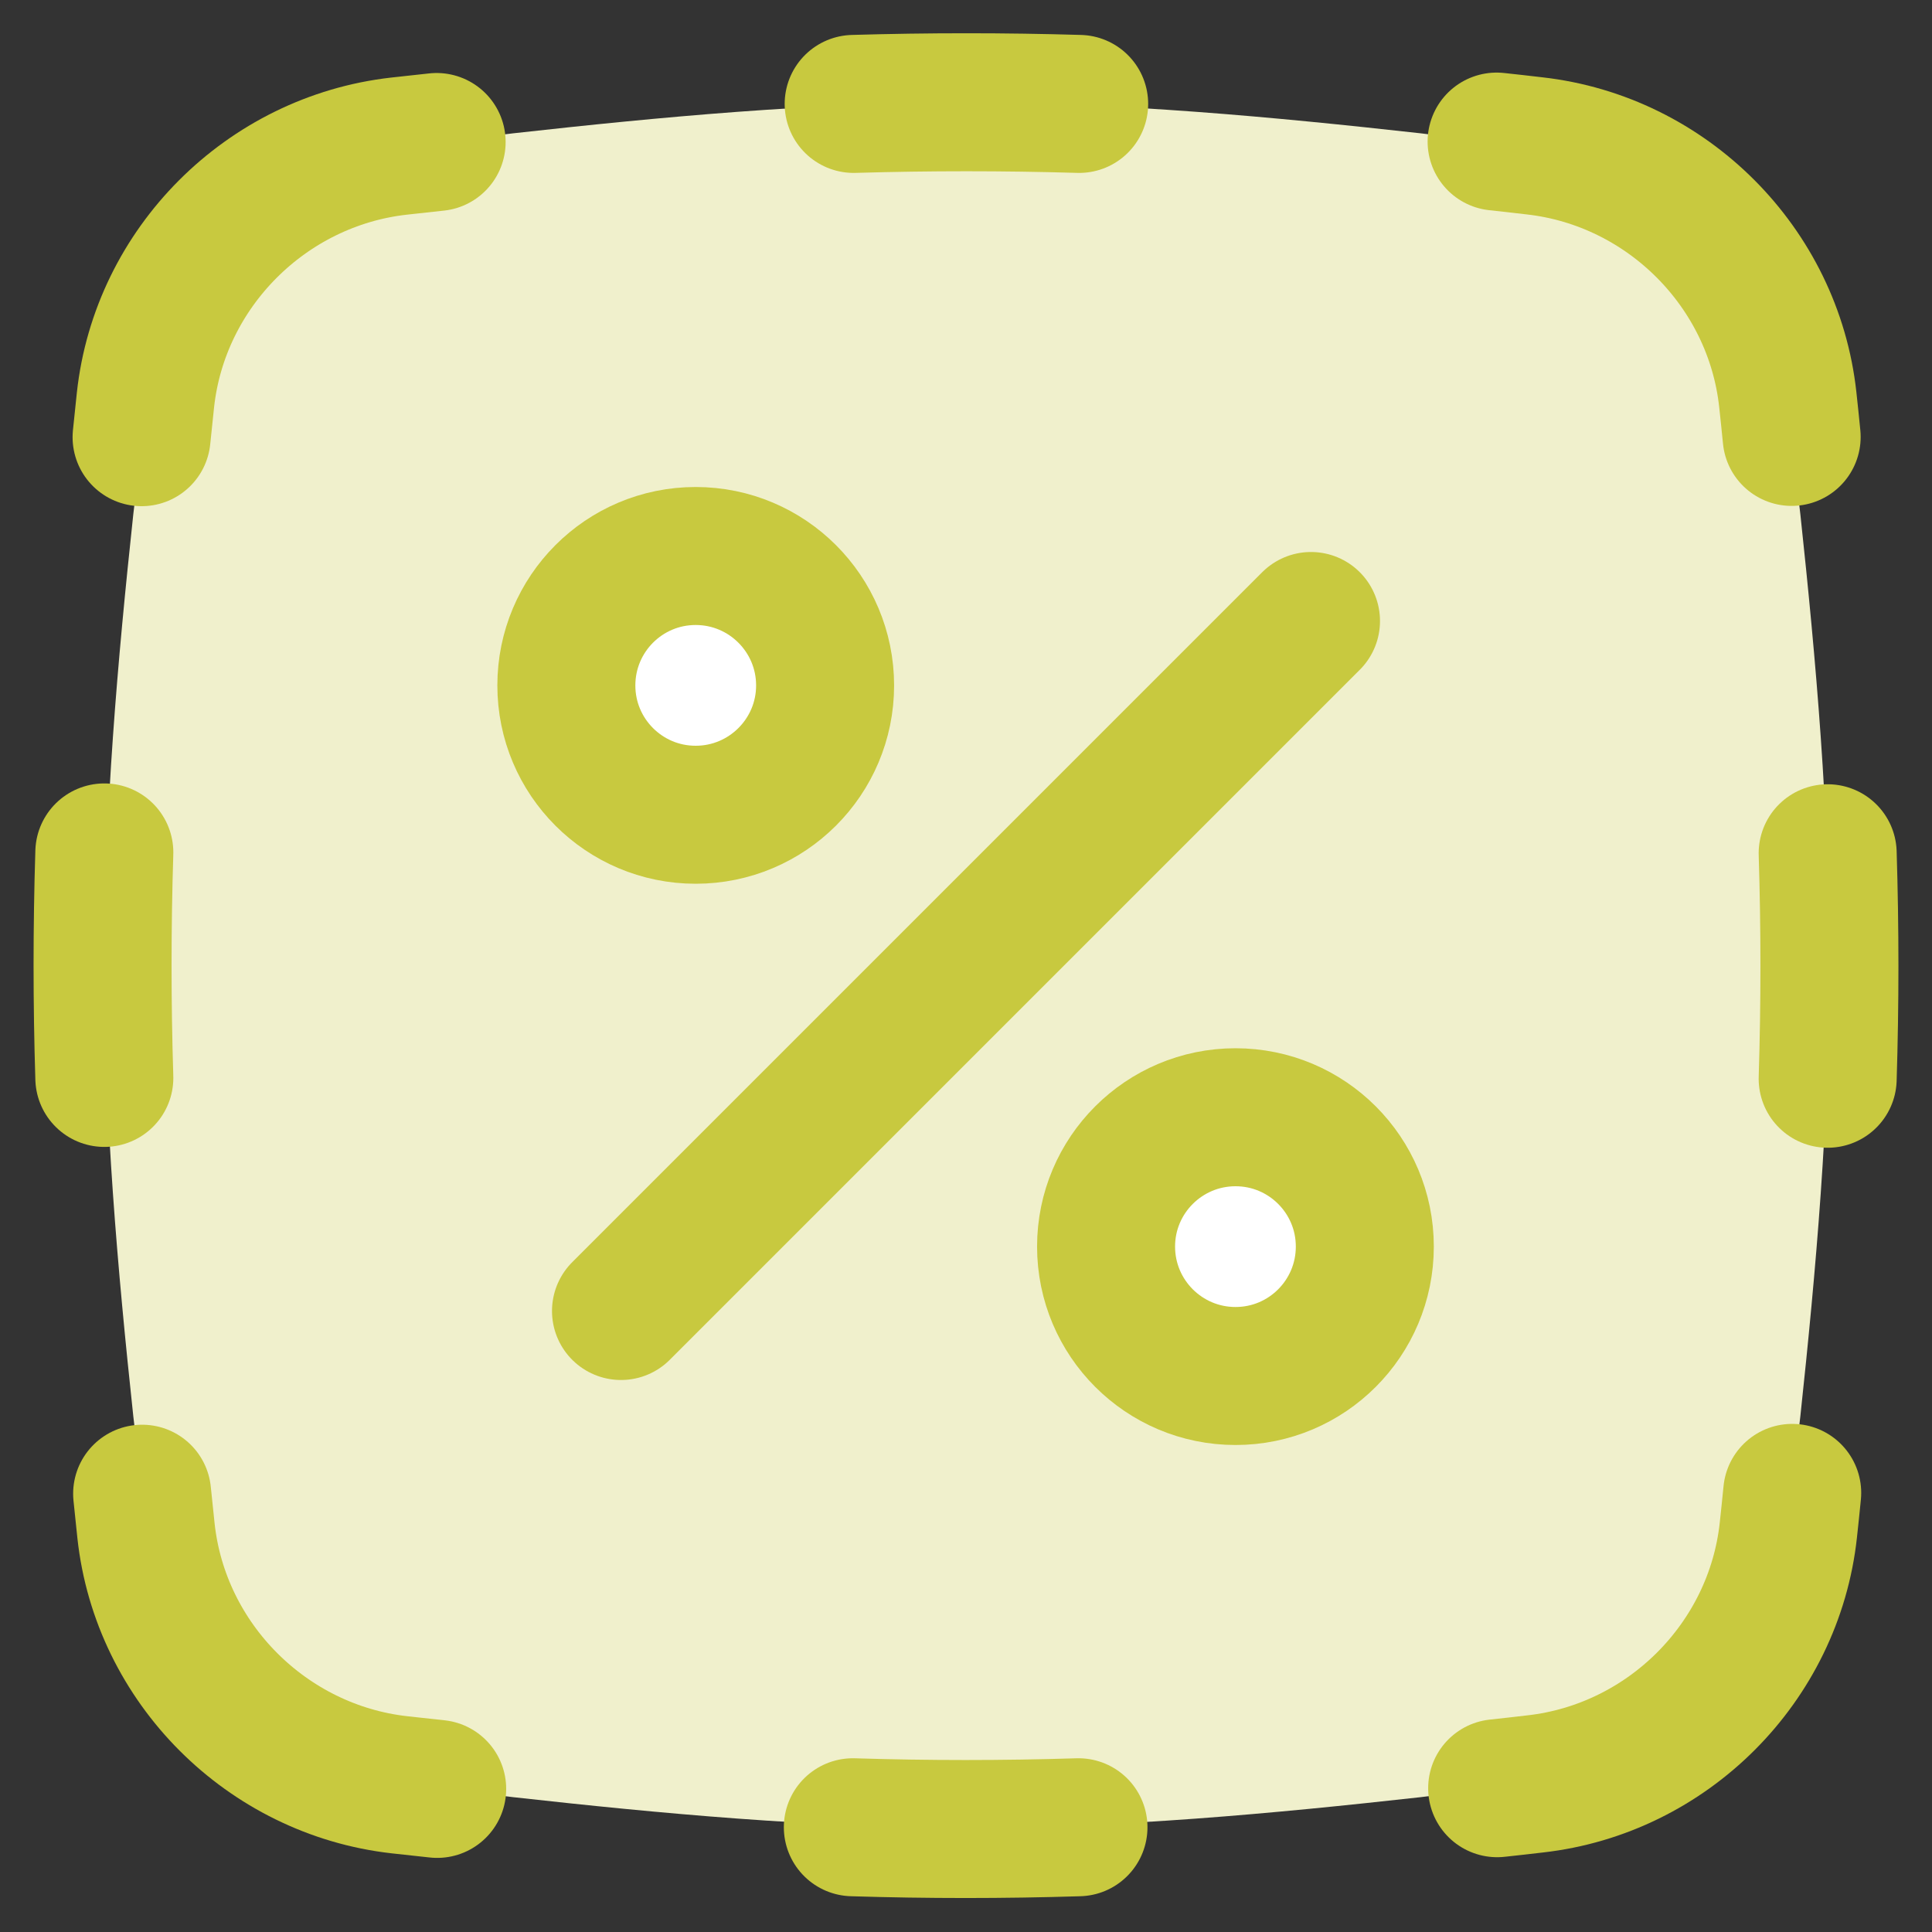
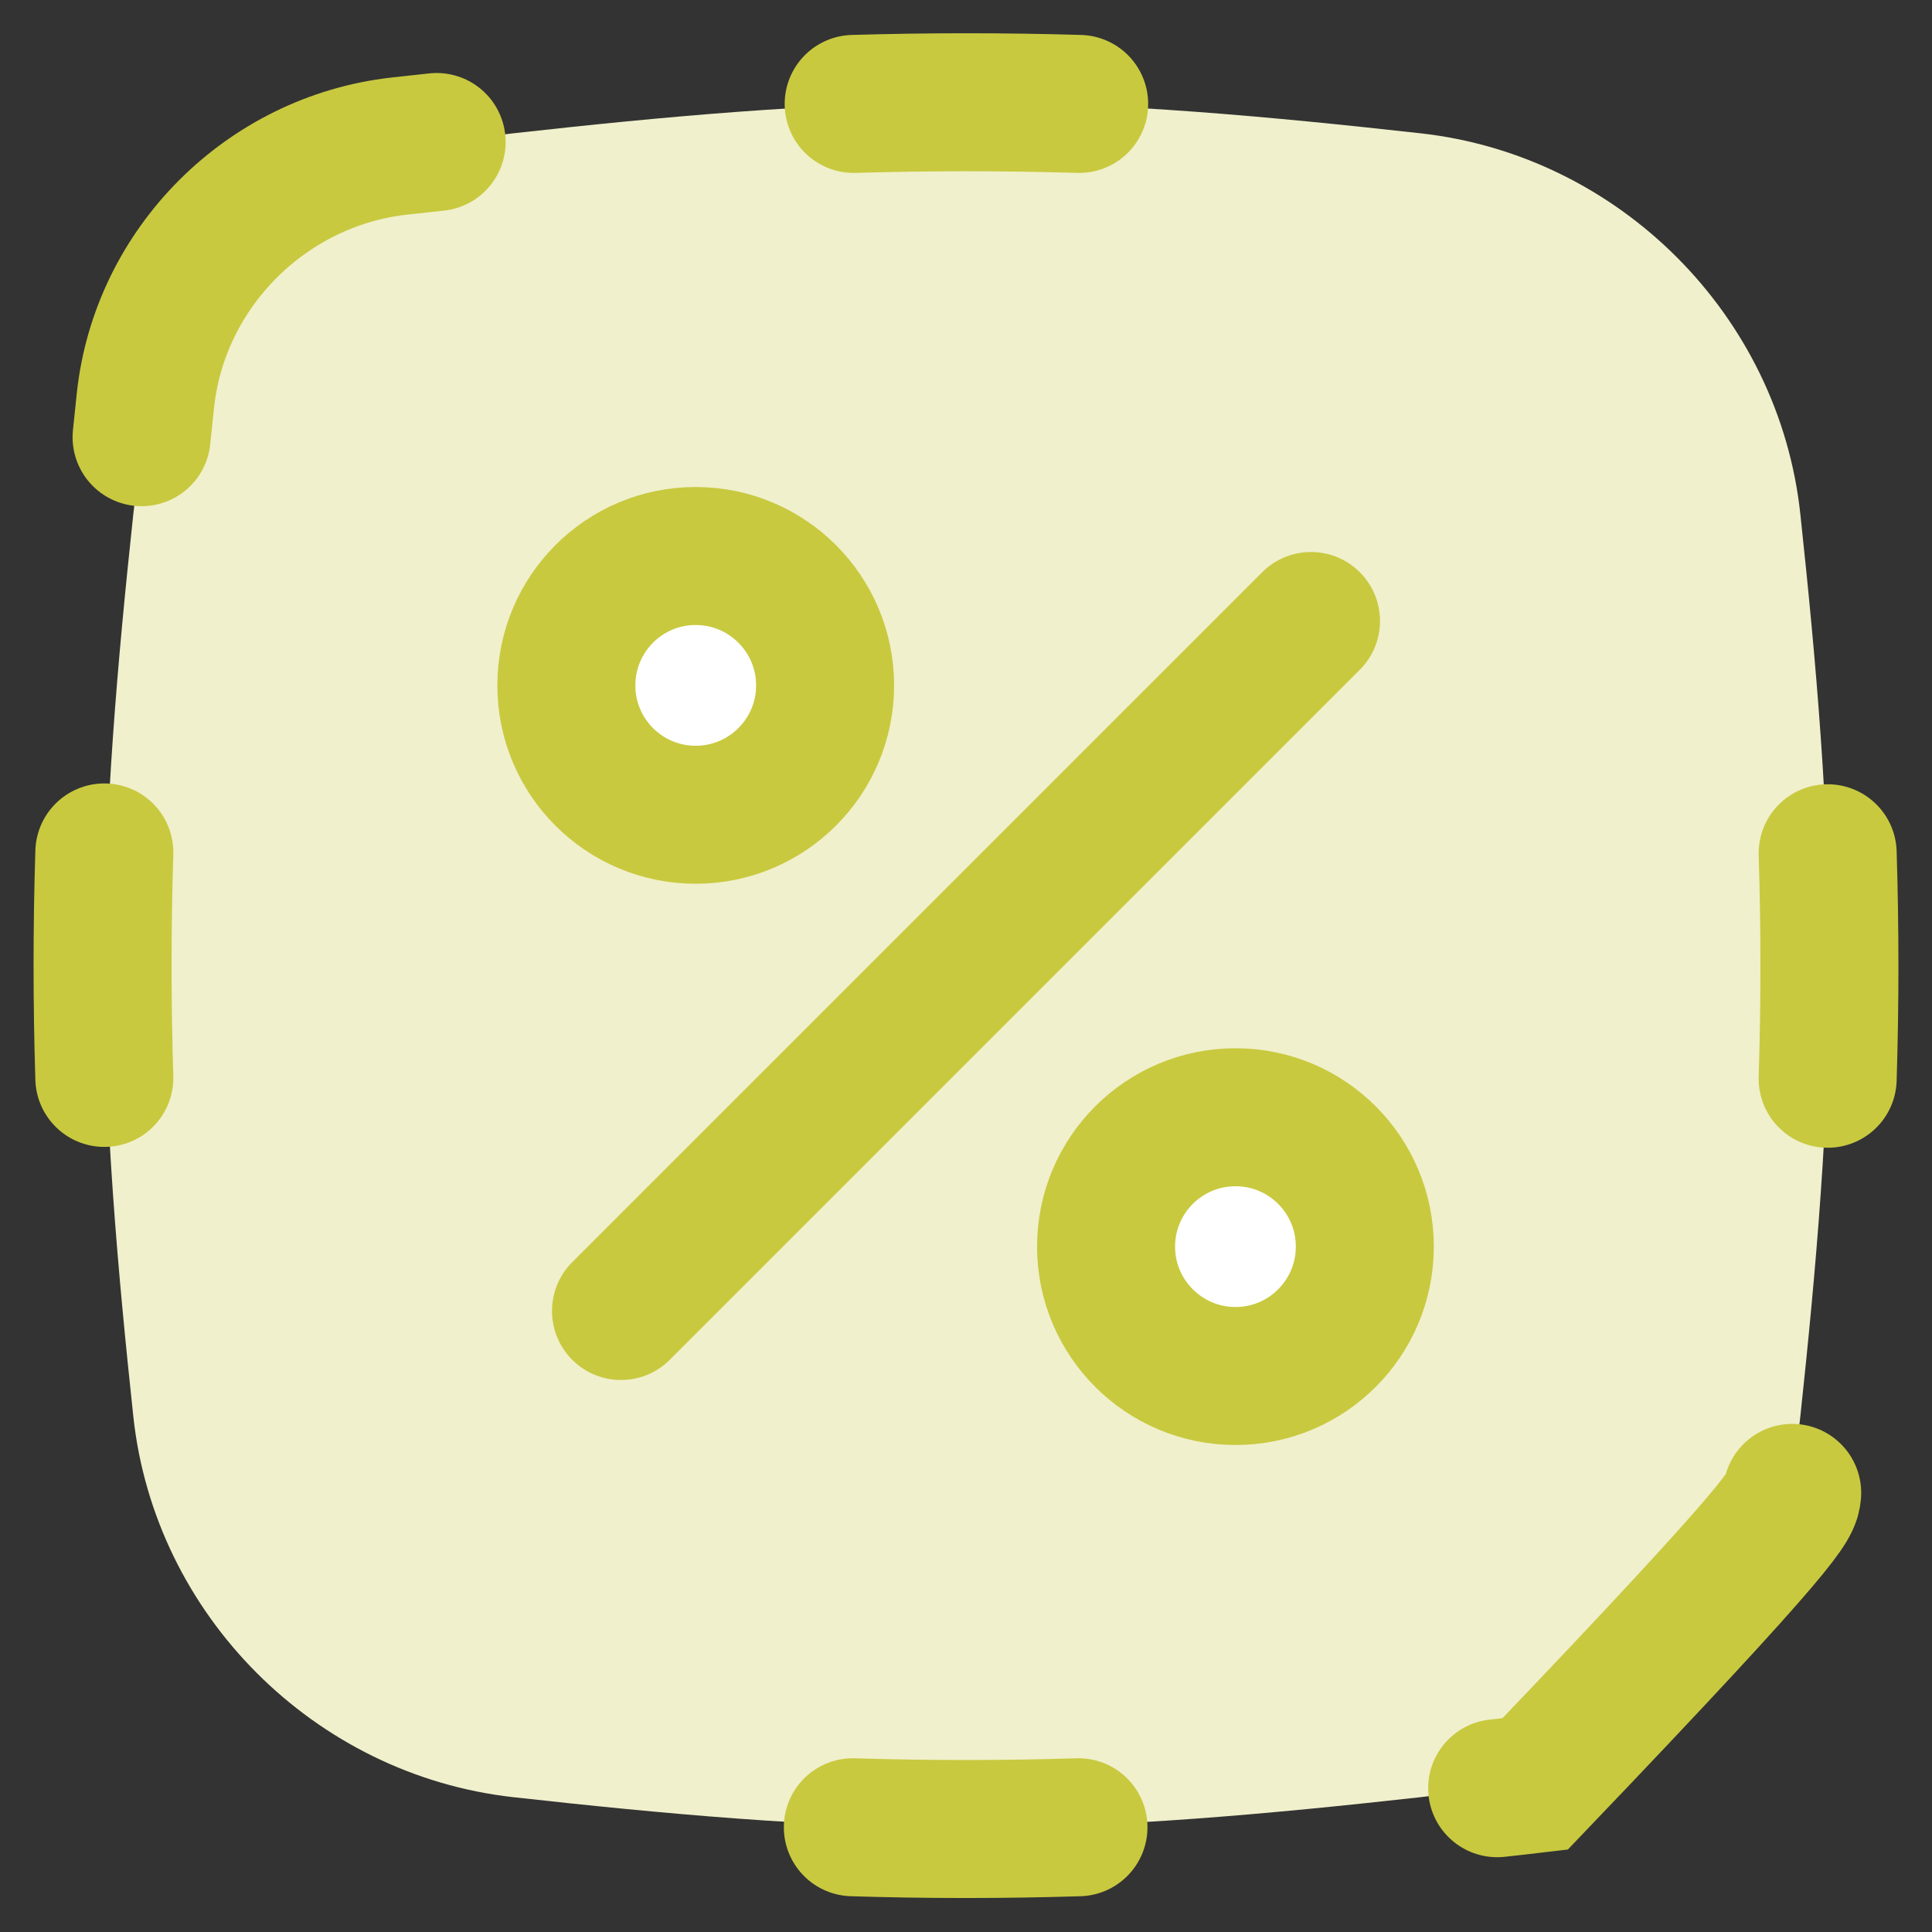
<svg xmlns="http://www.w3.org/2000/svg" fill="none" viewBox="0 0 14 14" height="400" width="400">
  <rect x="0" y="0" width="14" height="14" fill="#333333" stroke="none" />
  <path fill="#f0f0cc" fill-rule="evenodd" d="M0.966 10.263C1.12 11.703 2.279 12.862 3.719 13.023C4.789 13.142 5.887 13.244 7.006 13.244C8.126 13.244 9.224 13.142 10.294 13.023C11.734 12.862 12.892 11.703 13.046 10.263C13.16 9.199 13.256 8.107 13.256 6.994C13.256 5.881 13.16 4.789 13.046 3.726C12.892 2.285 11.734 1.126 10.294 0.966C9.224 0.847 8.126 0.744 7.006 0.744C5.887 0.744 4.789 0.847 3.719 0.966C2.279 1.126 1.12 2.285 0.966 3.726C0.852 4.789 0.756 5.881 0.756 6.994C0.756 8.107 0.852 9.199 0.966 10.263ZM8.962 9.965C9.48 9.965 9.9 9.545 9.9 9.028C9.9 8.51 9.48 8.09 8.962 8.09C8.444 8.09 8.025 8.51 8.025 9.028C8.025 9.545 8.444 9.965 8.962 9.965ZM5.988 4.961C5.988 5.478 5.568 5.898 5.051 5.898C4.533 5.898 4.113 5.478 4.113 4.961C4.113 4.443 4.533 4.023 5.051 4.023C5.568 4.023 5.988 4.443 5.988 4.961Z" clip-rule="evenodd" />
  <path stroke="#c8c93f" stroke-linecap="round" d="M3.164 1.029C3.072 1.039 2.981 1.049 2.89 1.059C1.93 1.168 1.158 1.939 1.054 2.899C1.045 2.989 1.035 3.078 1.026 3.168" />
-   <path stroke="#c8c93f" stroke-linecap="round" d="M3.168 12.963C3.076 12.953 2.985 12.943 2.893 12.933C1.934 12.824 1.162 12.053 1.058 11.093C1.049 11.003 1.039 10.914 1.03 10.824" />
  <path stroke="#c8c93f" stroke-linecap="round" d="M0.756 7.811C0.739 7.265 0.739 6.723 0.756 6.177" />
-   <path stroke="#c8c93f" stroke-linecap="round" d="M10.845 1.026C10.937 1.036 11.028 1.046 11.12 1.057C12.079 1.165 12.851 1.936 12.955 2.896C12.965 2.986 12.974 3.076 12.983 3.166" />
-   <path stroke="#c8c93f" stroke-linecap="round" d="M10.849 12.958C10.941 12.948 11.032 12.938 11.124 12.927C12.084 12.819 12.855 12.048 12.959 11.088C12.969 10.998 12.978 10.908 12.987 10.818" />
+   <path stroke="#c8c93f" stroke-linecap="round" d="M10.849 12.958C10.941 12.948 11.032 12.938 11.124 12.927C12.969 10.998 12.978 10.908 12.987 10.818" />
  <path stroke="#c8c93f" stroke-linecap="round" d="M13.244 7.817C13.261 7.271 13.261 6.729 13.244 6.183" />
  <path stroke="#c8c93f" stroke-linecap="round" d="M7.815 13.241C7.268 13.258 6.726 13.258 6.18 13.241" />
  <path stroke="#c8c93f" stroke-linecap="round" d="M7.82 0.753C7.274 0.737 6.732 0.737 6.186 0.753" />
  <path stroke="#c8c93f" stroke-linecap="round" stroke-linejoin="round" d="M4.5 9.5L9.5 4.5" />
  <path fill="#ffffff" d="M8.962 9.971C9.48 9.971 9.9 9.551 9.9 9.034C9.9 8.516 9.48 8.096 8.962 8.096C8.444 8.096 8.025 8.516 8.025 9.034C8.025 9.551 8.444 9.971 8.962 9.971Z" />
  <path stroke="#c8c93f" stroke-linecap="round" stroke-linejoin="round" d="M8.953 9.971C9.471 9.971 9.89 9.551 9.89 9.033C9.89 8.516 9.471 8.096 8.953 8.096C8.435 8.096 8.015 8.516 8.015 9.033C8.015 9.551 8.435 9.971 8.953 9.971Z" />
  <path fill="#ffffff" d="M5.051 5.904C5.568 5.904 5.988 5.484 5.988 4.967C5.988 4.449 5.568 4.029 5.051 4.029C4.533 4.029 4.113 4.449 4.113 4.967C4.113 5.484 4.533 5.904 5.051 5.904Z" />
  <path stroke="#c8c93f" stroke-linecap="round" stroke-linejoin="round" d="M5.041 5.904C5.559 5.904 5.979 5.484 5.979 4.967C5.979 4.449 5.559 4.029 5.041 4.029C4.523 4.029 4.104 4.449 4.104 4.967C4.104 5.484 4.523 5.904 5.041 5.904Z" />
</svg>